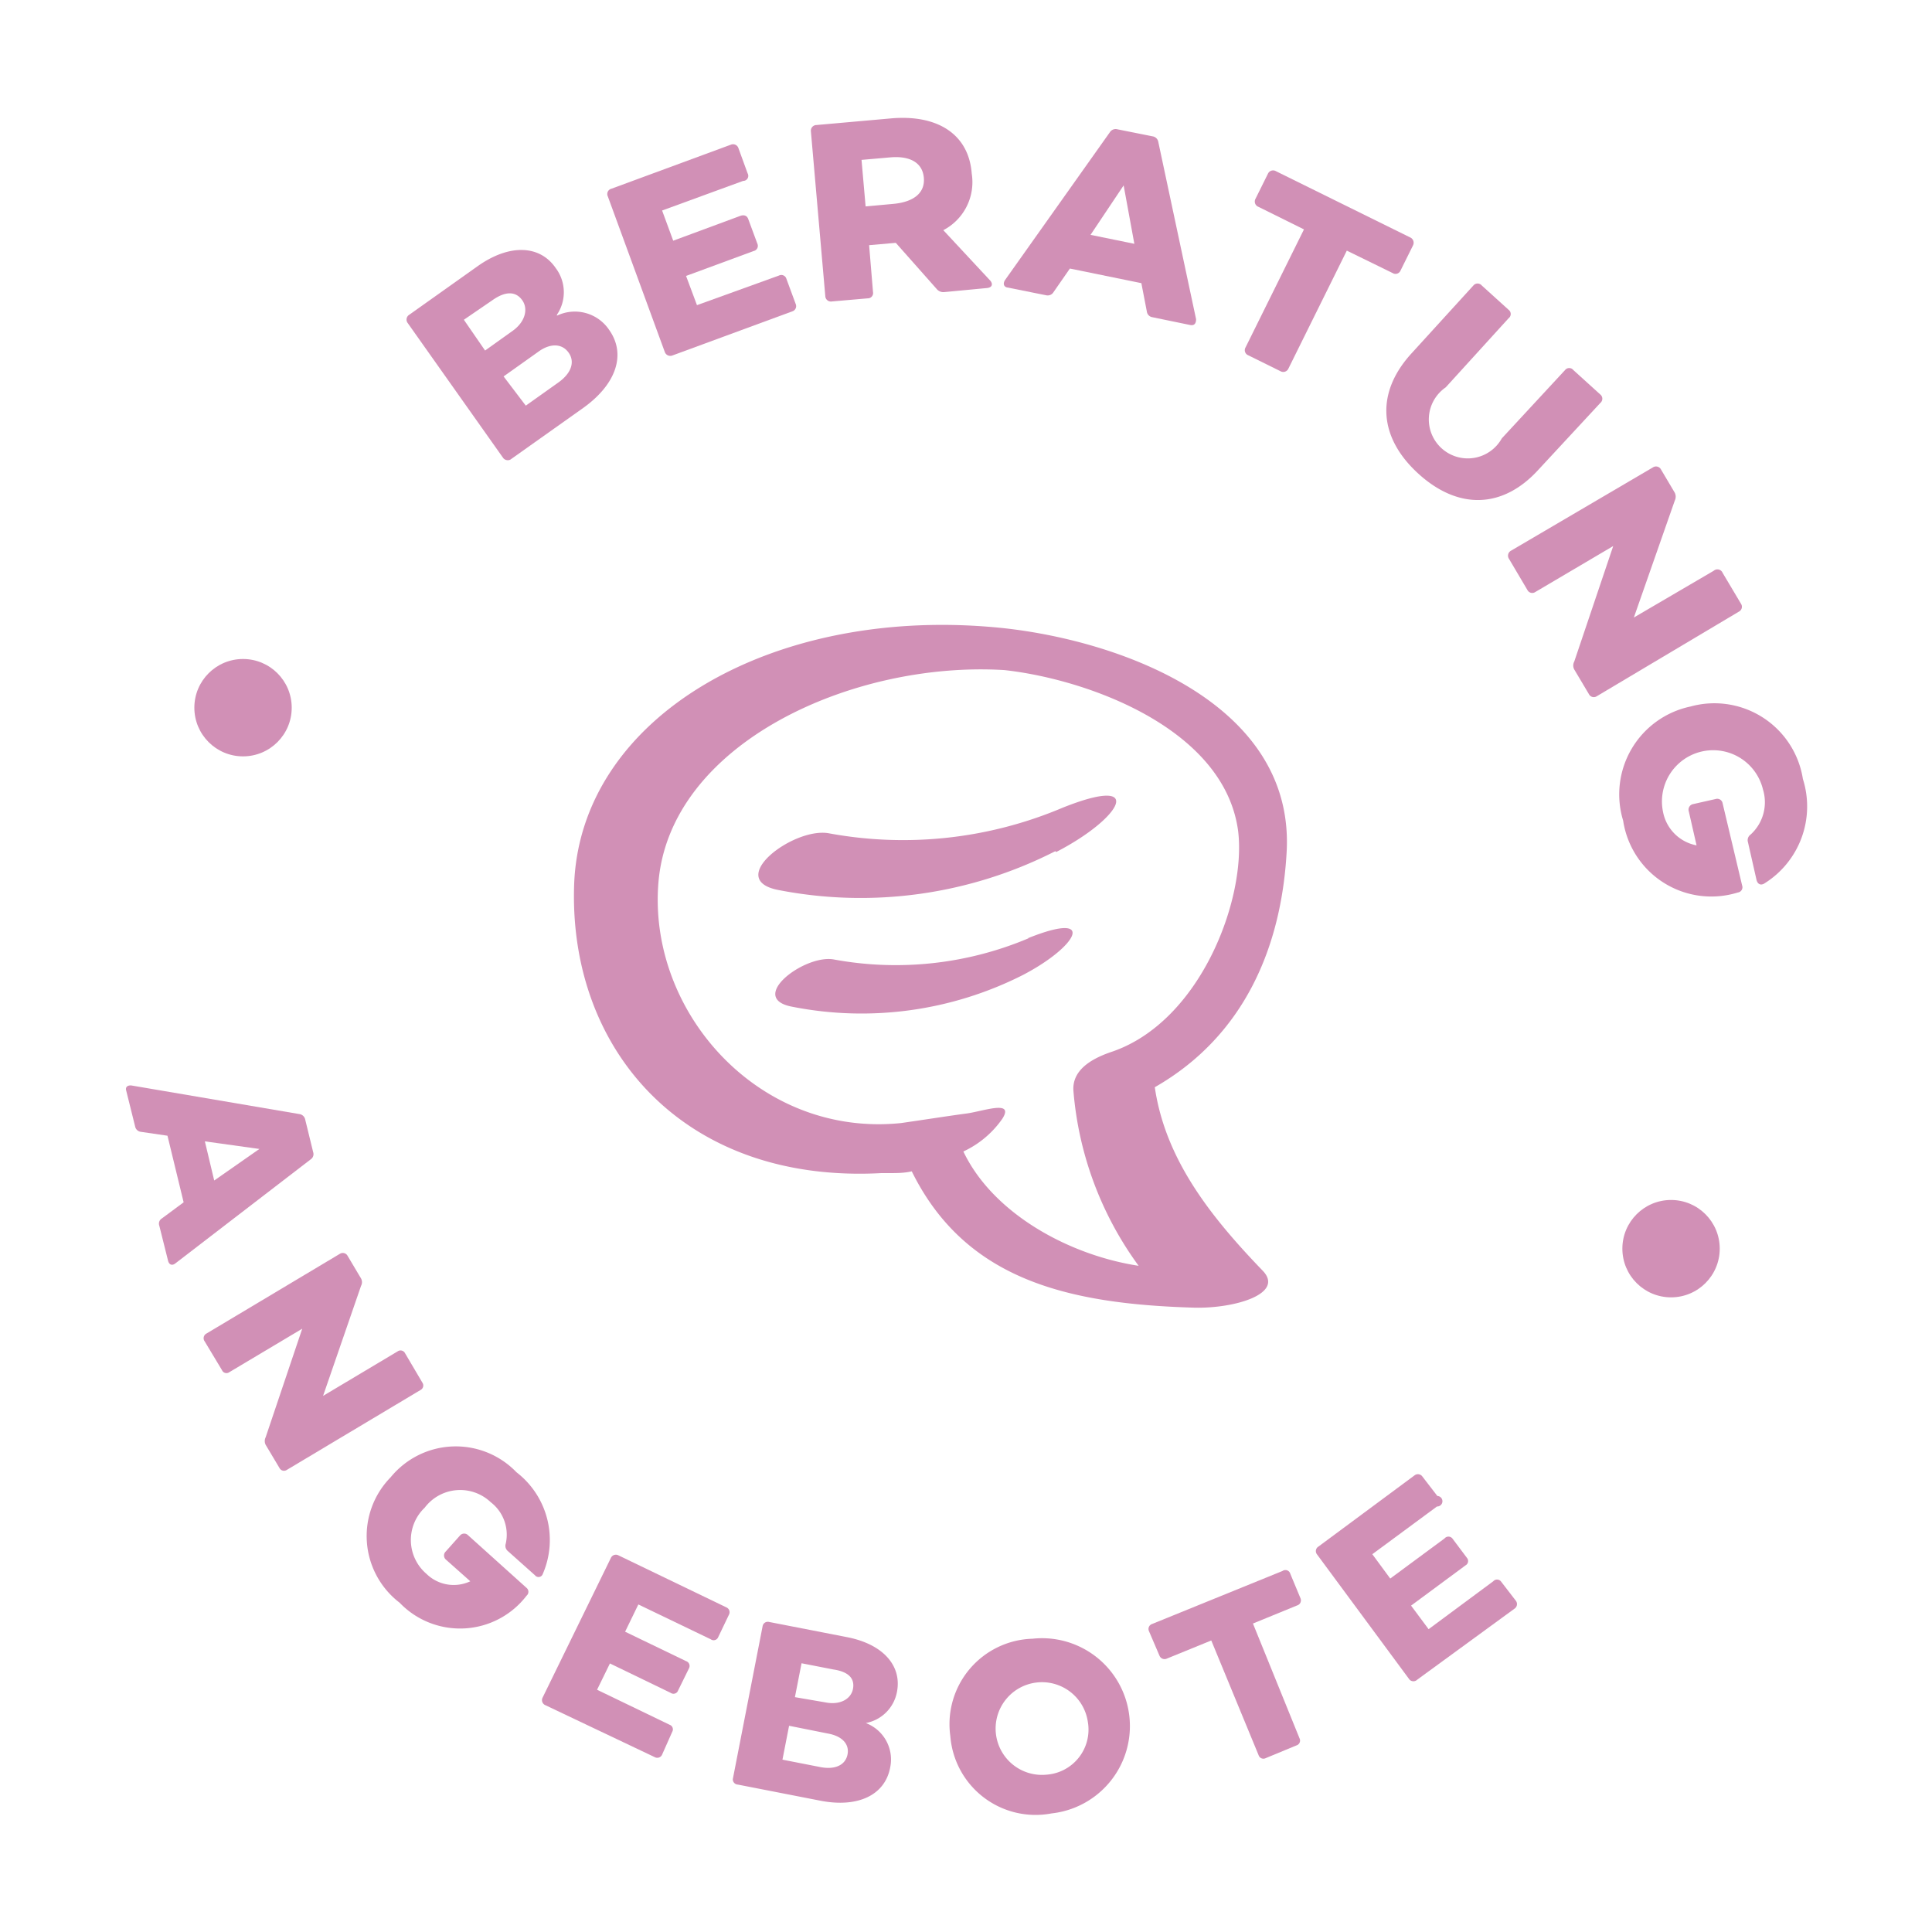
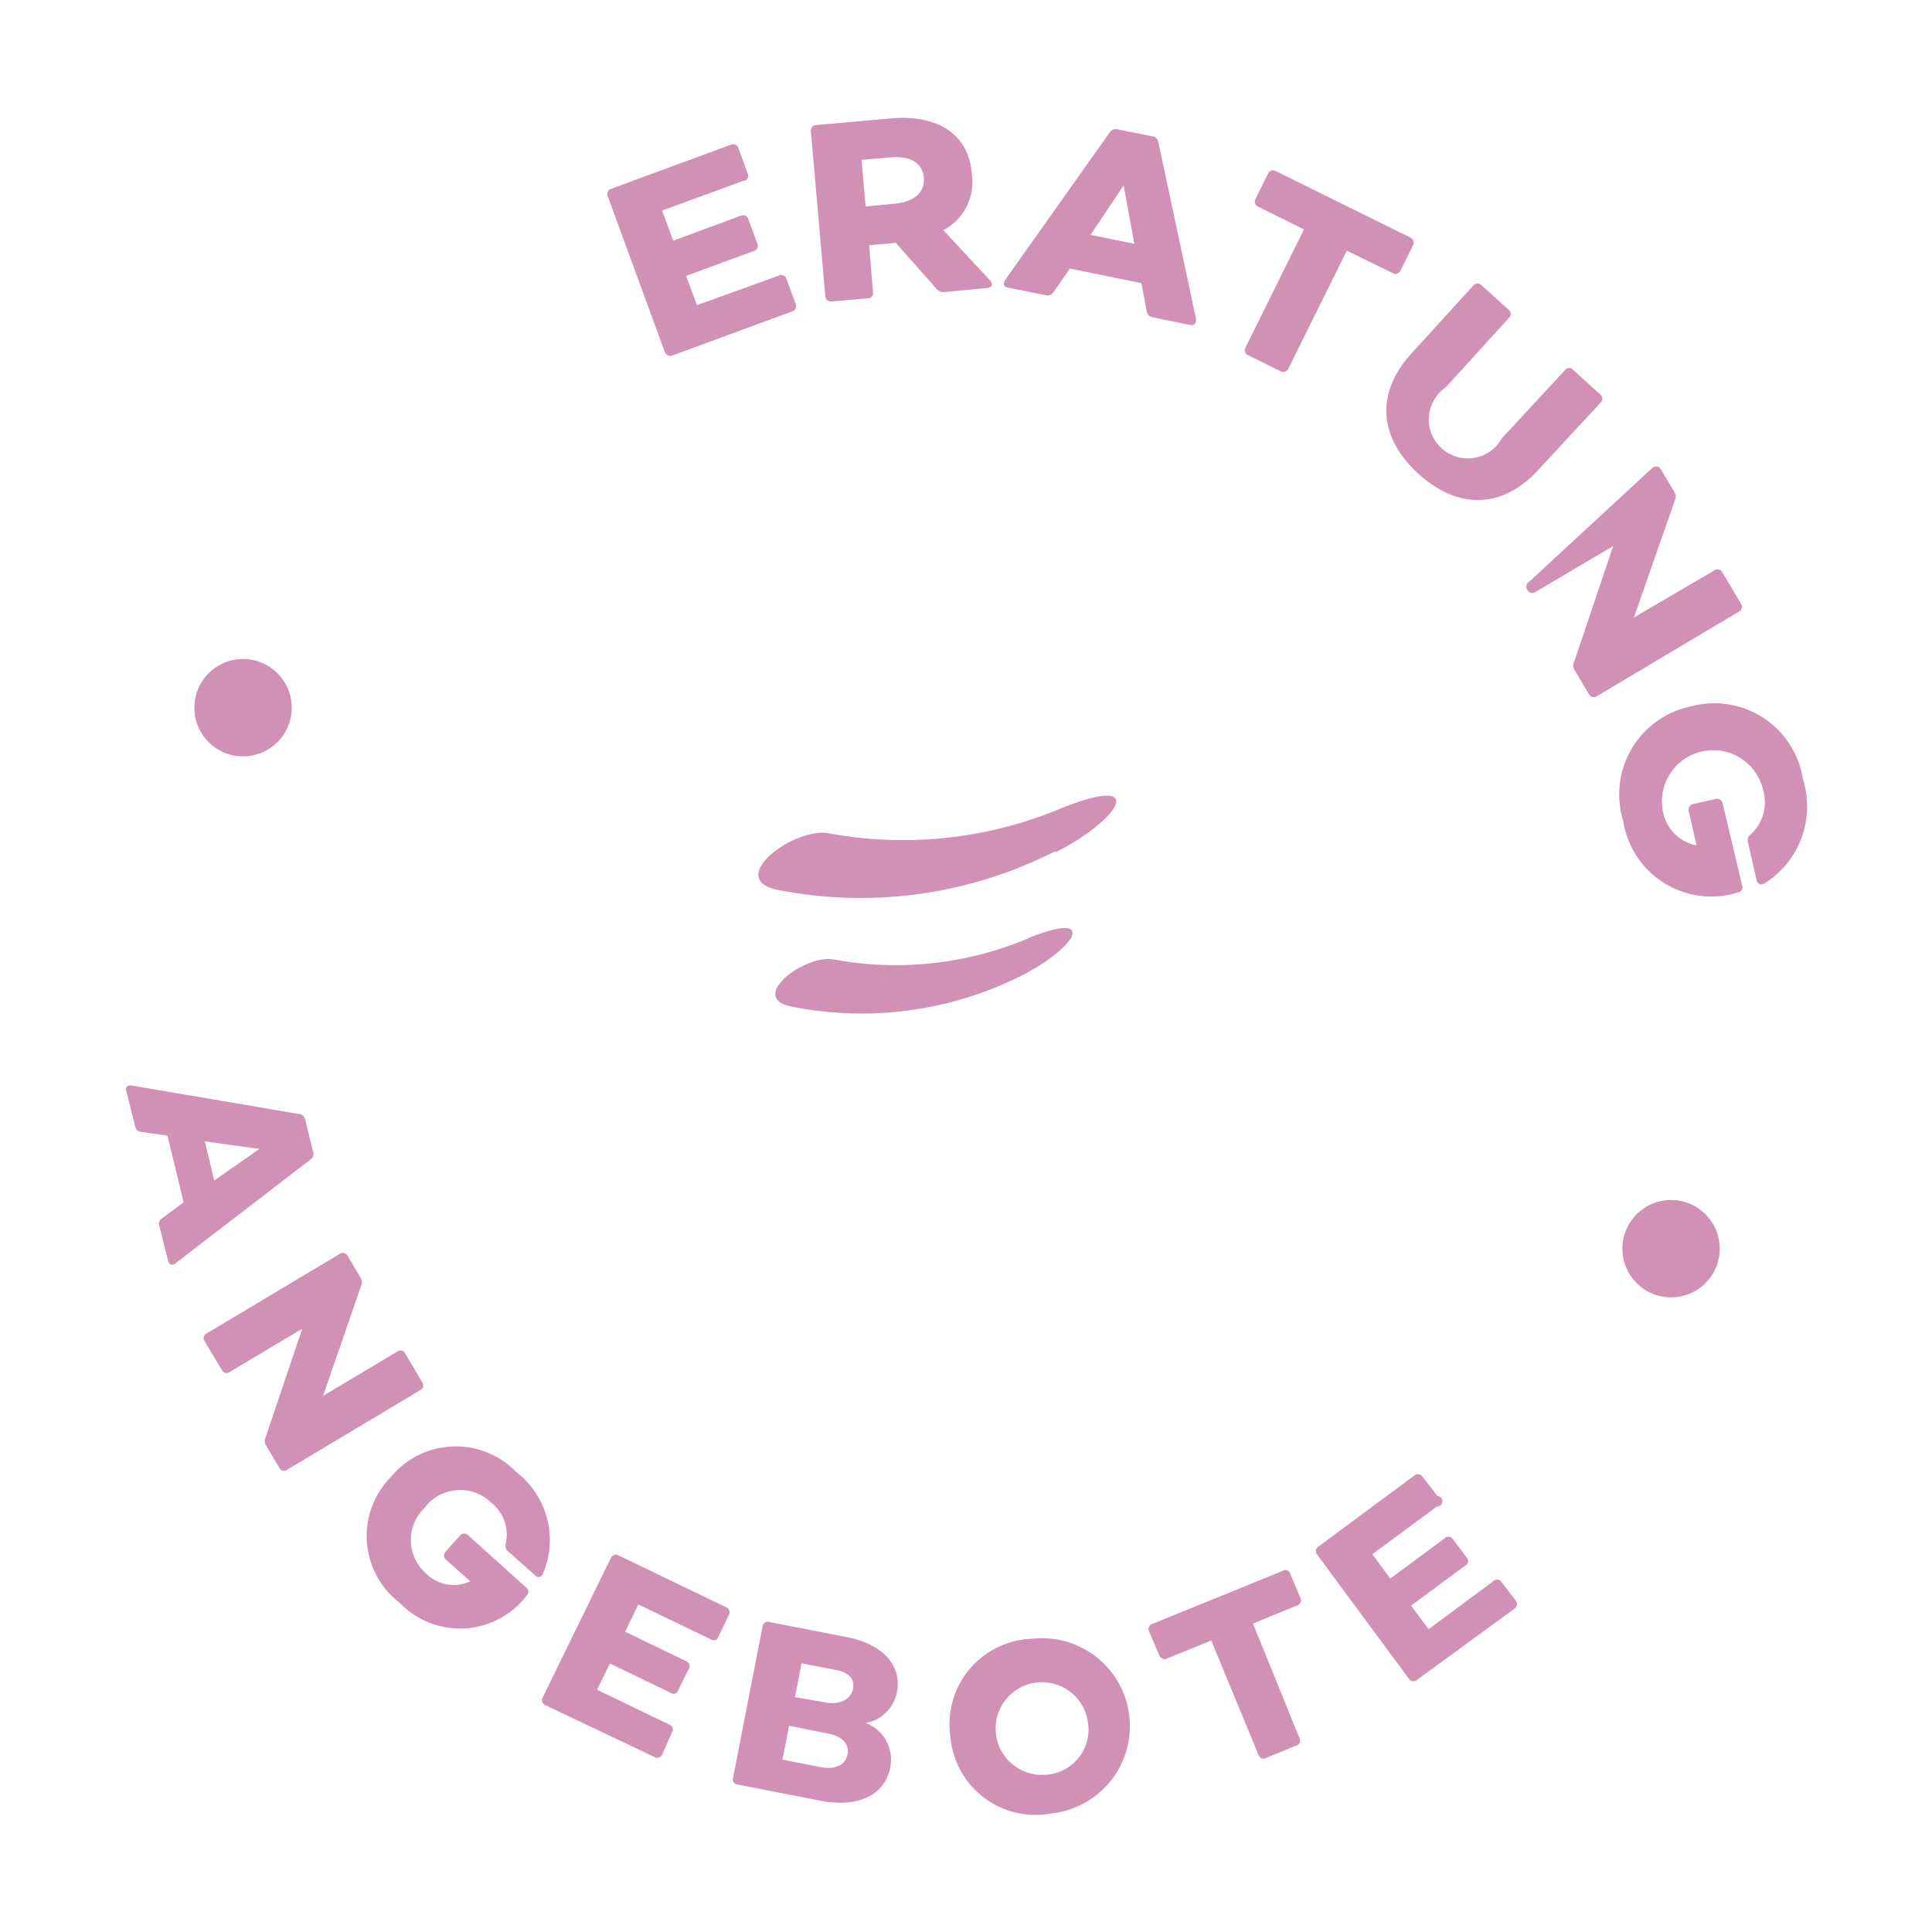
<svg xmlns="http://www.w3.org/2000/svg" id="Ebene_1" data-name="Ebene 1" viewBox="0 0 99.21 99.21">
  <defs>
    <style>.cls-1{fill:#d190b6;}</style>
  </defs>
  <path class="cls-1" d="M6.75,55.74l8.63,1.47a.35.35,0,0,1,.29.27l.41,1.68a.32.32,0,0,1-.12.37L9,64.88c-.17.13-.32.06-.37-.14l-.45-1.8a.31.31,0,0,1,.13-.37l1.12-.83L8.6,58.32l-1.37-.2a.34.34,0,0,1-.29-.27L6.48,56C6.43,55.83,6.54,55.72,6.75,55.74ZM11,60.62,13.32,59l-2.8-.39Z" />
  <path class="cls-1" d="M20.8,69.49,21.69,71a.26.26,0,0,1-.1.38l-6.86,4.1a.26.26,0,0,1-.38-.1l-.71-1.19a.43.43,0,0,1,0-.38l1.88-5.58-3.74,2.23a.25.25,0,0,1-.38-.1l-.89-1.48a.27.27,0,0,1,.09-.4l6.86-4.1a.28.28,0,0,1,.39.11l.69,1.16a.4.4,0,0,1,0,.38l-1.95,5.65,3.82-2.28A.26.26,0,0,1,20.8,69.49Z" />
  <path class="cls-1" d="M20.06,75.86a4.32,4.32,0,0,1,6.46-.26,4.39,4.39,0,0,1,1.35,5.23.23.23,0,0,1-.4.06l-1.39-1.24a.35.35,0,0,1-.11-.38,2.1,2.1,0,0,0-.77-2.13,2.28,2.28,0,0,0-3.39.28,2.29,2.29,0,0,0,.09,3.4,2,2,0,0,0,2.25.38l-1.26-1.12a.28.28,0,0,1,0-.41l.74-.83a.28.28,0,0,1,.41,0l3,2.7a.26.26,0,0,1,0,.4,4.3,4.3,0,0,1-6.52.36A4.31,4.31,0,0,1,20.06,75.86Z" />
  <path class="cls-1" d="M36.5,84.18l-3.72-1.79-.68,1.4,3.13,1.51a.26.26,0,0,1,.15.37l-.56,1.14a.25.25,0,0,1-.38.12l-3.12-1.51-.66,1.35,3.73,1.8a.25.25,0,0,1,.13.36L34,90.1a.27.27,0,0,1-.38.13L28,87.56a.28.28,0,0,1-.14-.38L31.37,80a.28.28,0,0,1,.39-.13l5.54,2.67a.27.27,0,0,1,.13.38l-.56,1.17A.25.25,0,0,1,36.5,84.18Z" />
  <path class="cls-1" d="M37.63,91.36l1.53-7.85a.27.27,0,0,1,.34-.22l4,.78c1.85.36,2.82,1.47,2.56,2.81a2,2,0,0,1-1.6,1.6v0a2,2,0,0,1,1.25,2.29c-.27,1.41-1.65,2.07-3.57,1.7l-4.25-.83A.27.27,0,0,1,37.63,91.36Zm4.49-.62c.76.15,1.29-.1,1.4-.64s-.28-.95-1-1.08l-2-.4-.34,1.74Zm.27-3.32c.76.15,1.31-.18,1.41-.69s-.19-.88-1-1l-1.64-.32-.34,1.74Z" />
  <path class="cls-1" d="M48.8,89.15a4.39,4.39,0,0,1,4.22-5A4.49,4.49,0,1,1,54,93.12,4.39,4.39,0,0,1,48.8,89.15Zm7.06-.74a2.38,2.38,0,1,0-2.11,2.72A2.32,2.32,0,0,0,55.86,88.41Z" />
  <path class="cls-1" d="M66.26,80.82l.52,1.25a.27.27,0,0,1-.17.37l-2.27.93,2.39,5.89a.26.26,0,0,1-.16.37L65,90.28a.26.26,0,0,1-.37-.15L62.2,84.24l-2.28.93a.28.28,0,0,1-.38-.15L59,83.76a.27.27,0,0,1,.17-.37l6.69-2.72A.26.26,0,0,1,66.26,80.82Z" />
  <path class="cls-1" d="M73.79,77.36l-3.32,2.45.92,1.25L74.18,79a.26.26,0,0,1,.4,0l.75,1a.25.25,0,0,1-.07.38l-2.8,2.07.9,1.21,3.32-2.46a.26.26,0,0,1,.39,0l.77,1a.28.28,0,0,1-.06.4l-5,3.65a.28.28,0,0,1-.4,0l-4.75-6.43a.27.27,0,0,1,.07-.4l4.94-3.66a.28.28,0,0,1,.4.06l.77,1A.26.26,0,0,1,73.79,77.36Z" />
-   <path class="cls-1" d="M25.84,23.52l-4.91-6.94a.29.29,0,0,1,.09-.42l3.52-2.5c1.63-1.15,3.19-1.08,4,.11a2.06,2.06,0,0,1,.06,2.39l0,.05a2.12,2.12,0,0,1,2.68.73c.88,1.24.38,2.78-1.32,4l-3.75,2.66A.3.3,0,0,1,25.84,23.52ZM26.31,17c.67-.47.82-1.14.51-1.58s-.82-.51-1.54,0l-1.46,1L24.91,18Zm2.35,2.65c.67-.47.88-1.06.54-1.54s-.94-.49-1.54-.06l-1.8,1.28L27,20.83Z" />
  <path class="cls-1" d="M38.16,9.29,34,10.81l.57,1.55,3.46-1.28c.19-.06.33,0,.39.16l.47,1.27a.27.27,0,0,1-.19.38l-3.47,1.28.56,1.5L40,14.15a.27.27,0,0,1,.38.16l.48,1.3a.28.28,0,0,1-.18.38l-6.14,2.26a.3.3,0,0,1-.4-.17l-2.93-8a.28.28,0,0,1,.19-.39l6.13-2.26a.29.29,0,0,1,.39.18l.47,1.29A.26.26,0,0,1,38.16,9.29Z" />
  <path class="cls-1" d="M50.69,14.79,48.48,15a.44.44,0,0,1-.38-.16L46,12.47l-1.37.12L44.83,15a.27.27,0,0,1-.27.32l-1.84.16a.29.29,0,0,1-.34-.27l-.74-8.47a.29.29,0,0,1,.29-.32l3.82-.34c2.38-.21,4,.8,4.15,2.84a2.78,2.78,0,0,1-1.46,2.9l2.42,2.6C51,14.6,50.94,14.76,50.69,14.79ZM44.45,10.6l1.42-.13c1-.09,1.64-.53,1.57-1.34S46.68,8,45.73,8.08l-1.49.13Z" />
  <path class="cls-1" d="M51.61,14.38,57,6.78a.35.35,0,0,1,.38-.14l1.8.36a.35.35,0,0,1,.3.29l1.94,9.1c0,.22-.09.34-.3.3l-1.94-.4a.34.34,0,0,1-.29-.3l-.28-1.45-3.67-.75L54.1,15a.35.35,0,0,1-.39.16l-2-.4C51.55,14.72,51.49,14.57,51.61,14.38Zm6.64-1.86-.55-3L56,12.06Z" />
  <path class="cls-1" d="M72.56,12.6l-.64,1.29a.28.28,0,0,1-.41.13l-2.35-1.15-3,6.06a.29.29,0,0,1-.41.13l-1.66-.82a.28.28,0,0,1-.13-.4l3-6.06-2.34-1.16a.29.29,0,0,1-.15-.41l.64-1.29a.29.29,0,0,1,.41-.13l6.89,3.4A.3.3,0,0,1,72.56,12.6Z" />
  <path class="cls-1" d="M72.47,18.16l3.19-3.5a.28.28,0,0,1,.43,0l1.38,1.25a.27.27,0,0,1,0,.43l-3.23,3.55a2,2,0,1,0,2.88,2.62L80.37,19a.27.27,0,0,1,.42,0l1.39,1.26a.28.28,0,0,1,0,.43L79,24.12c-1.82,2-4.11,2.08-6.17.2S70.65,20.16,72.47,18.16Z" />
-   <path class="cls-1" d="M88.46,29.42,89.4,31a.28.28,0,0,1-.11.41L82,35.75a.28.28,0,0,1-.41-.11l-.75-1.26a.43.43,0,0,1,0-.41l2-5.93-4,2.36a.28.28,0,0,1-.41-.11l-.94-1.59a.29.29,0,0,1,.1-.42L84.88,24a.29.29,0,0,1,.42.12L86,25.3a.46.46,0,0,1,0,.41l-2.1,6L88,29.31A.29.29,0,0,1,88.46,29.42Z" />
+   <path class="cls-1" d="M88.46,29.42,89.4,31a.28.28,0,0,1-.11.41L82,35.75a.28.28,0,0,1-.41-.11l-.75-1.26a.43.43,0,0,1,0-.41l2-5.93-4,2.36a.28.28,0,0,1-.41-.11a.29.29,0,0,1,.1-.42L84.88,24a.29.29,0,0,1,.42.12L86,25.3a.46.46,0,0,1,0,.41l-2.1,6L88,29.31A.29.29,0,0,1,88.46,29.42Z" />
  <path class="cls-1" d="M86.81,36.28A4.6,4.6,0,0,1,92.58,40a4.66,4.66,0,0,1-2,5.38c-.19.1-.33,0-.38-.19l-.44-1.94a.35.35,0,0,1,.13-.39,2.24,2.24,0,0,0,.64-2.32,2.63,2.63,0,0,0-5.13,1.16,2.16,2.16,0,0,0,1.72,1.71l-.4-1.75a.29.29,0,0,1,.23-.37l1.15-.26a.28.28,0,0,1,.36.23l1,4.21a.27.27,0,0,1-.22.36,4.58,4.58,0,0,1-5.89-3.69A4.61,4.61,0,0,1,86.81,36.28Z" />
  <circle class="cls-1" cx="85.81" cy="64.12" r="2.5" />
  <circle class="cls-1" cx="12.48" cy="36.34" r="2.5" />
  <path class="cls-1" d="M54.24,43.75c3.38-1.75,4.64-4,.32-2.27a21,21,0,0,1-12,1.31c-1.82-.33-5.41,2.4-2.55,2.92a22,22,0,0,0,14.18-2" />
  <path class="cls-1" d="M52.82,48.18a17.53,17.53,0,0,1-10,1.09c-1.51-.28-4.5,2-2.12,2.43a18.33,18.33,0,0,0,11.82-1.63c2.81-1.46,3.86-3.34.26-1.89" />
-   <path class="cls-1" d="M66.07,43.76c.43-7.56-8.36-10.82-14.5-11.5C39.74,31,29.73,36.81,29.48,45.51c-.25,8.39,5.62,15.28,15.78,14.73h.07l.34,0c.38,0,.75,0,1.15-.09,2.75,5.57,8,6.81,14.51,7,2.09.05,4.65-.72,3.51-1.9-2.7-2.8-5-5.73-5.54-9.42C63.93,53.18,65.8,48.58,66.07,43.76ZM57.12,54c-.9.3-2.07.86-2,2A17.63,17.63,0,0,0,58.47,65c-3.54-.54-7.47-2.66-9-5.87a5,5,0,0,0,2-1.68c.64-1-1-.38-1.84-.27s-2.37.35-3.36.49c-7.28.75-13-5.68-12.46-12.34.59-7.18,10-11.4,17.77-10.92,4.27.47,11.3,3,12,8.27C64,46.19,61.64,52.44,57.12,54Z" />
</svg>